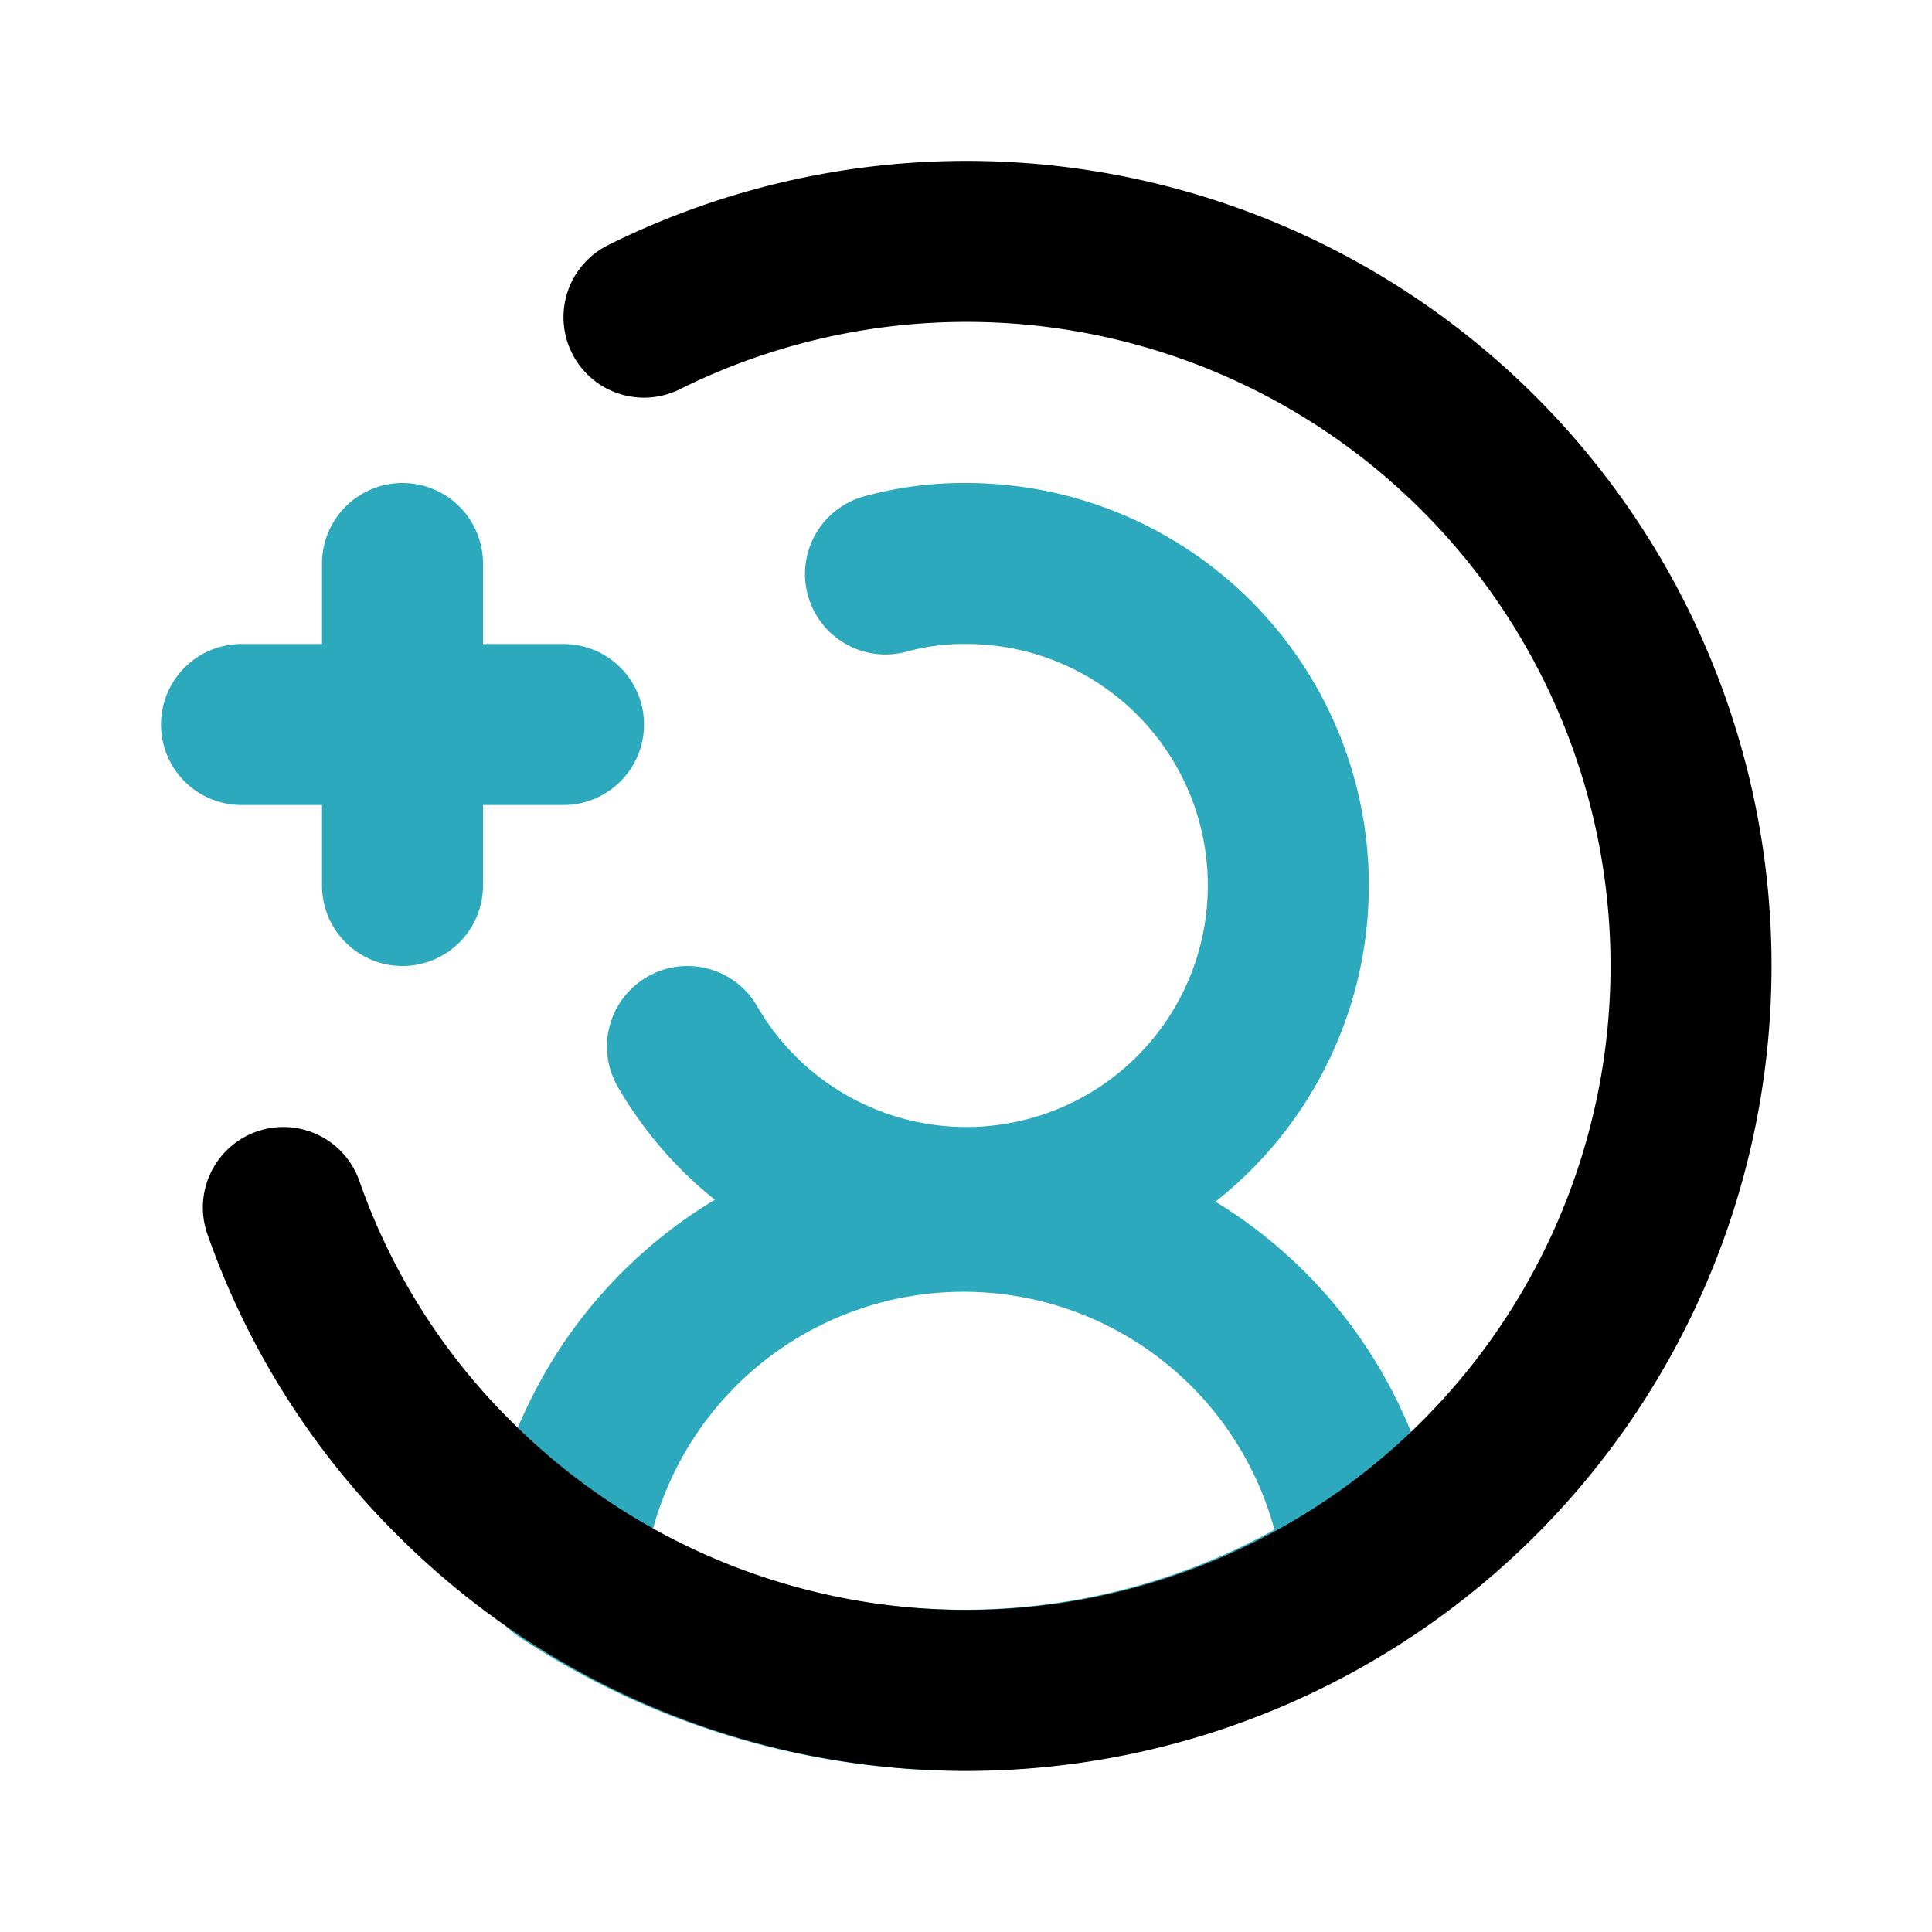
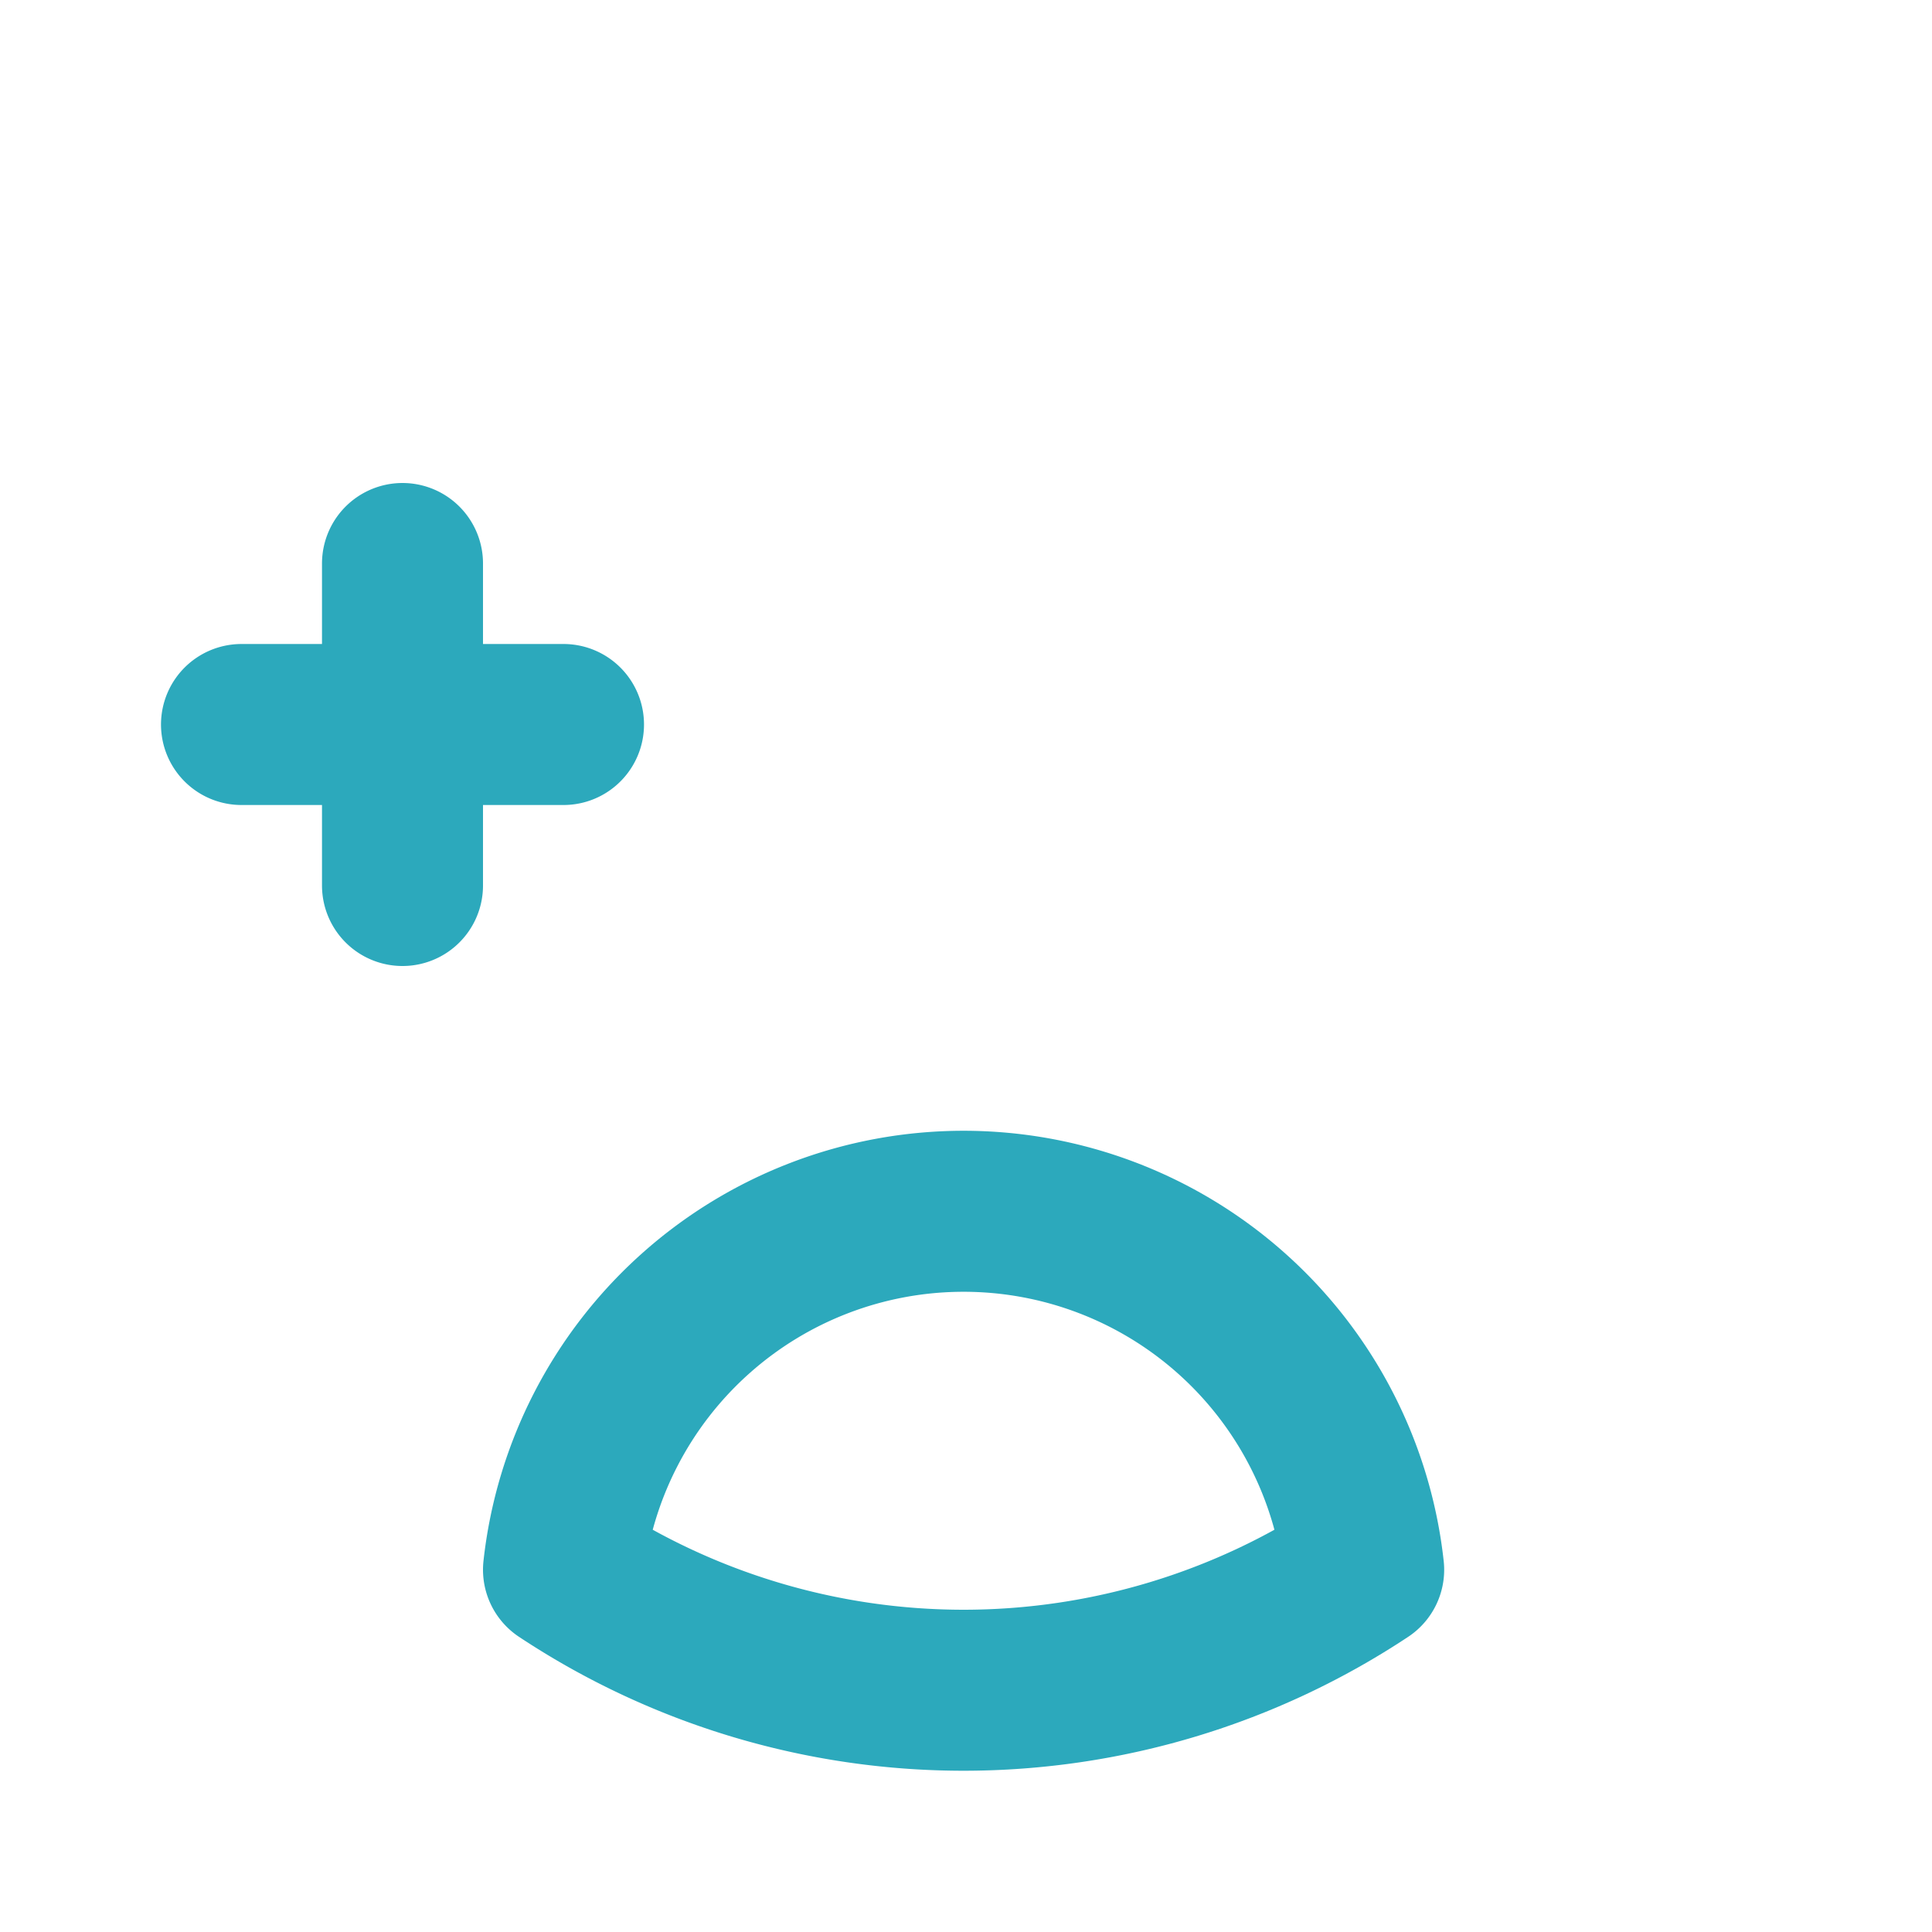
<svg xmlns="http://www.w3.org/2000/svg" fill="#000000" width="800px" height="800px" viewBox="0 0 24 24" id="add-user-circle-left" data-name="Line Color" class="icon line-color">
-   <path id="secondary" d="M8.54,13A4,4,0,1,0,12,7a3.66,3.66,0,0,0-1,.13" style="fill: none; stroke: rgb(44, 169, 188); stroke-linecap: round; stroke-linejoin: round; stroke-width: 2;" />
  <path id="secondary-2" data-name="secondary" d="M7,19.5a9,9,0,0,0,9.94,0A5,5,0,0,0,7,19.5ZM3,9H7M5,11V7" style="fill: none; stroke: rgb(44, 169, 188); stroke-linecap: round; stroke-linejoin: round; stroke-width: 2;" />
-   <path id="primary" d="M8,3.94A9,9,0,1,1,5.64,18.36,8.86,8.86,0,0,1,3.52,15" style="fill: none; stroke: rgb(0, 0, 0); stroke-linecap: round; stroke-linejoin: round; stroke-width: 2;" />
</svg>